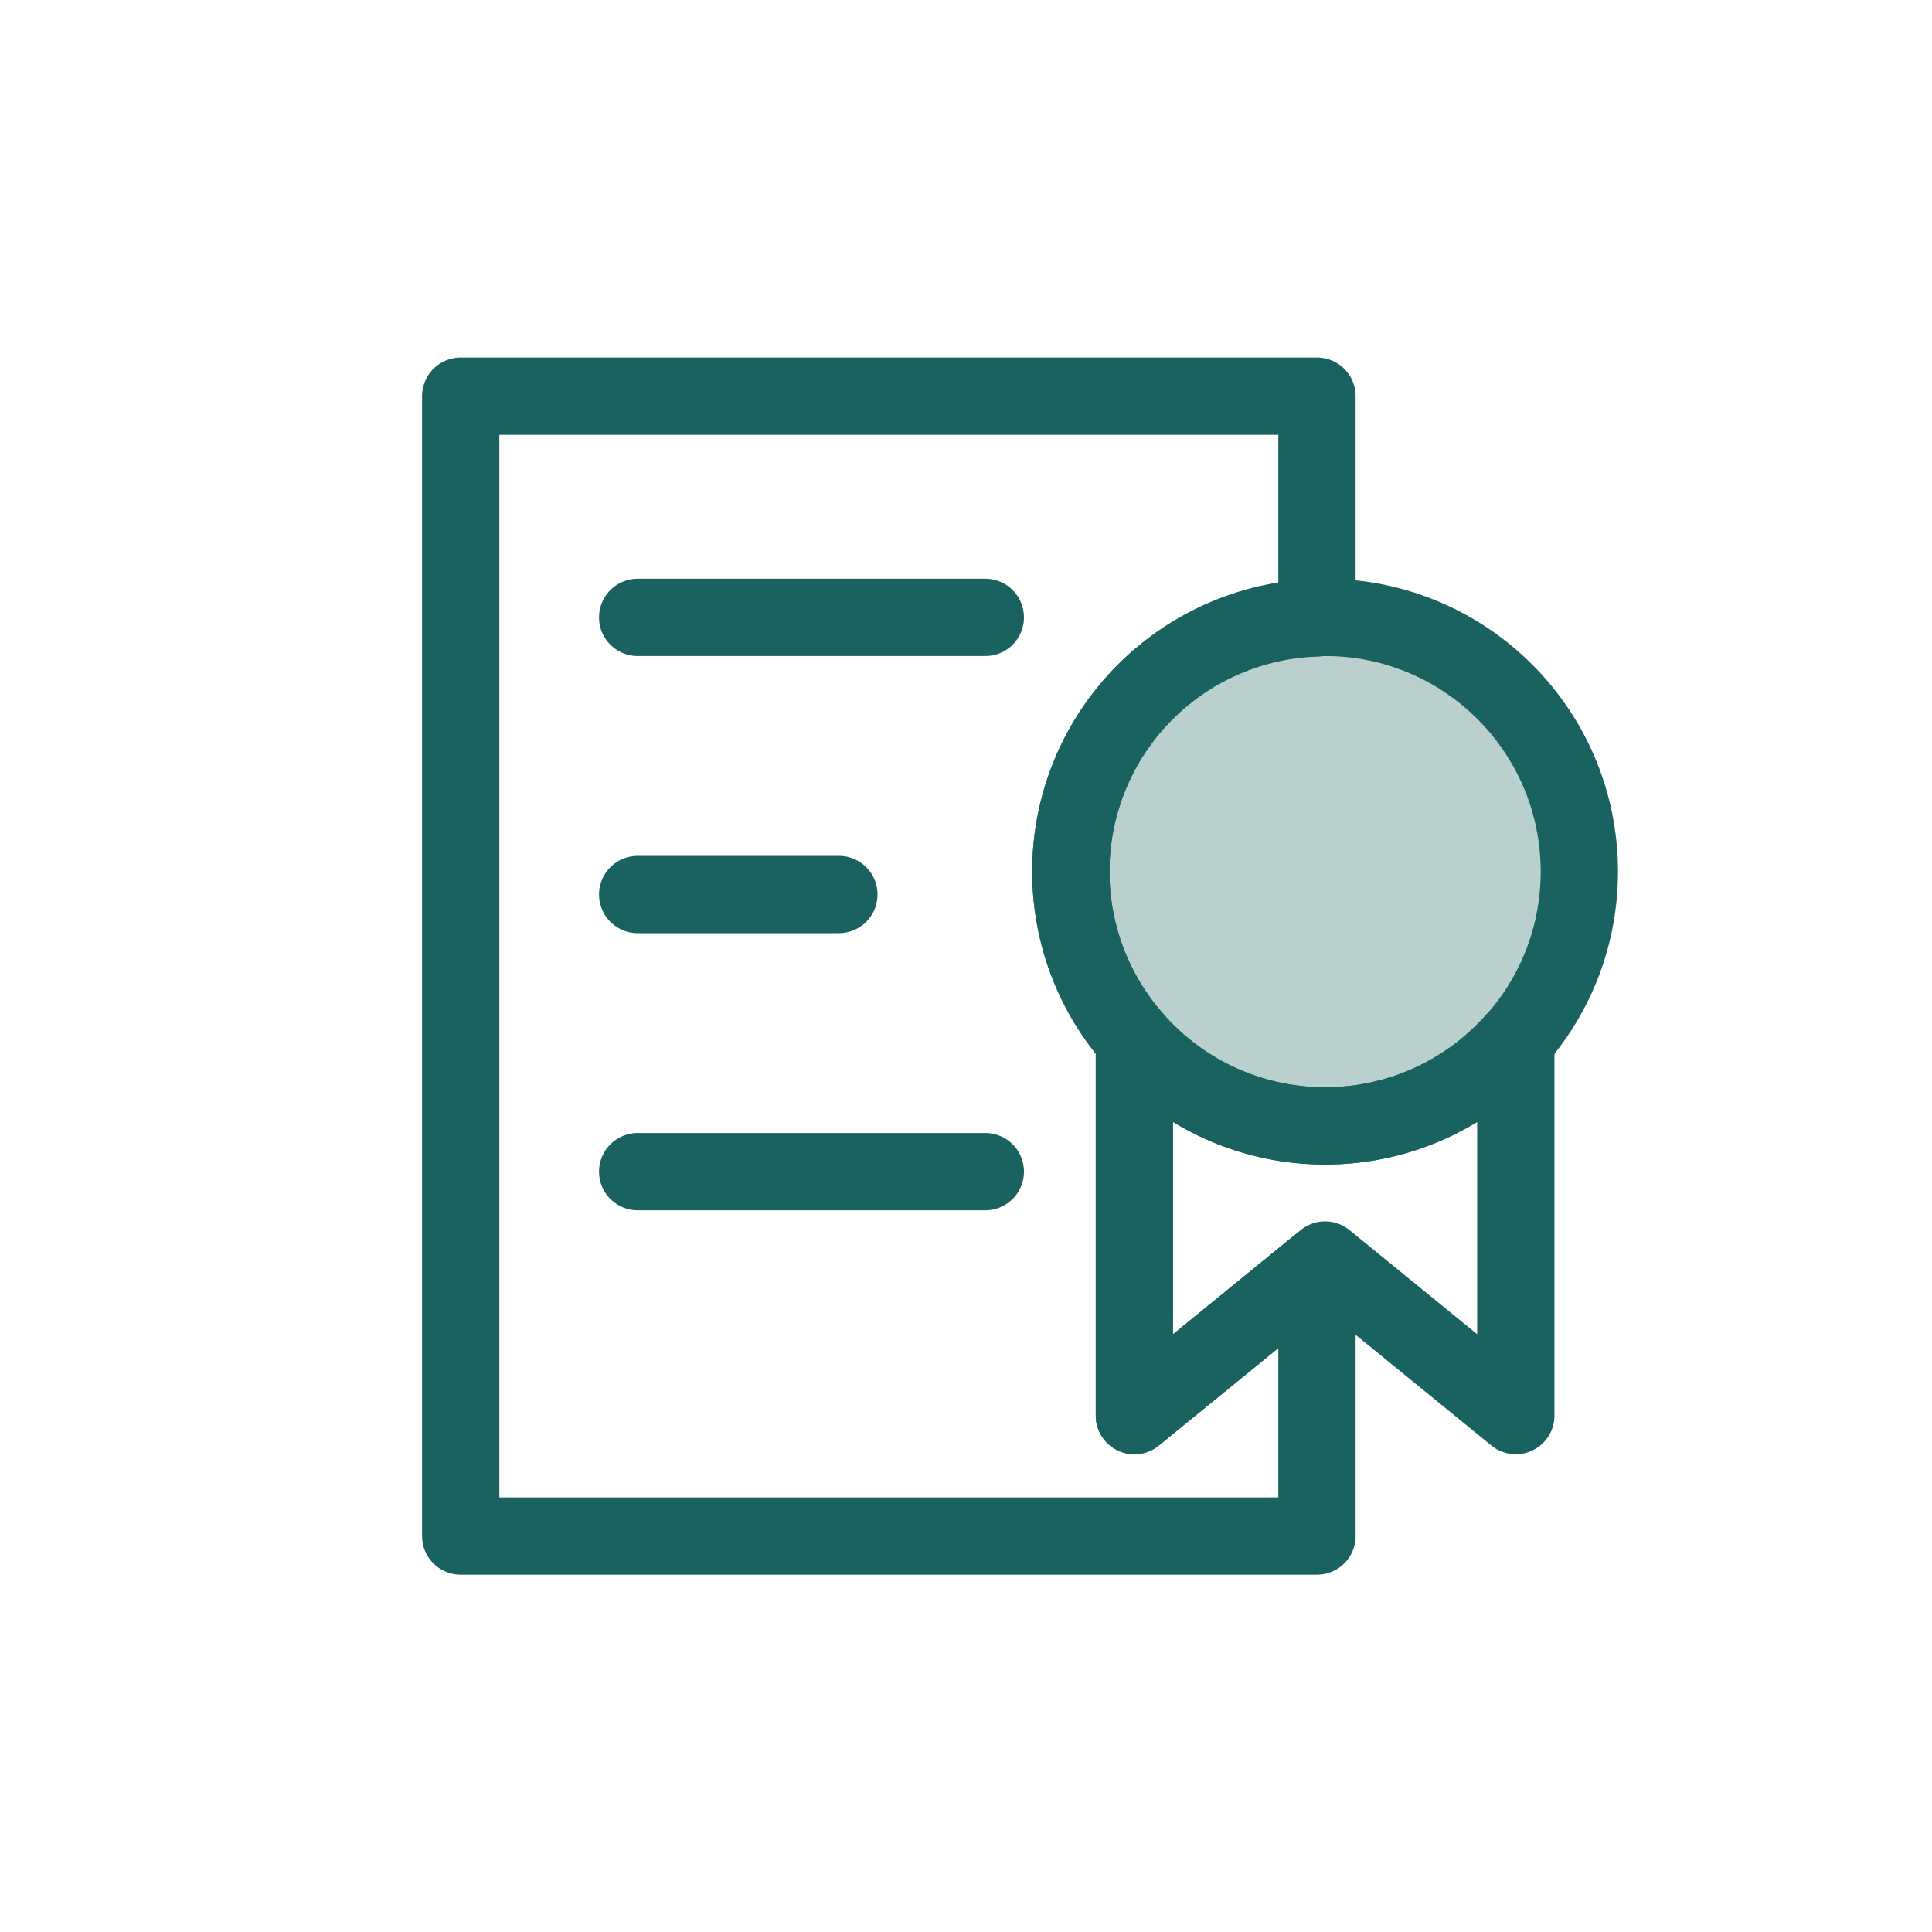
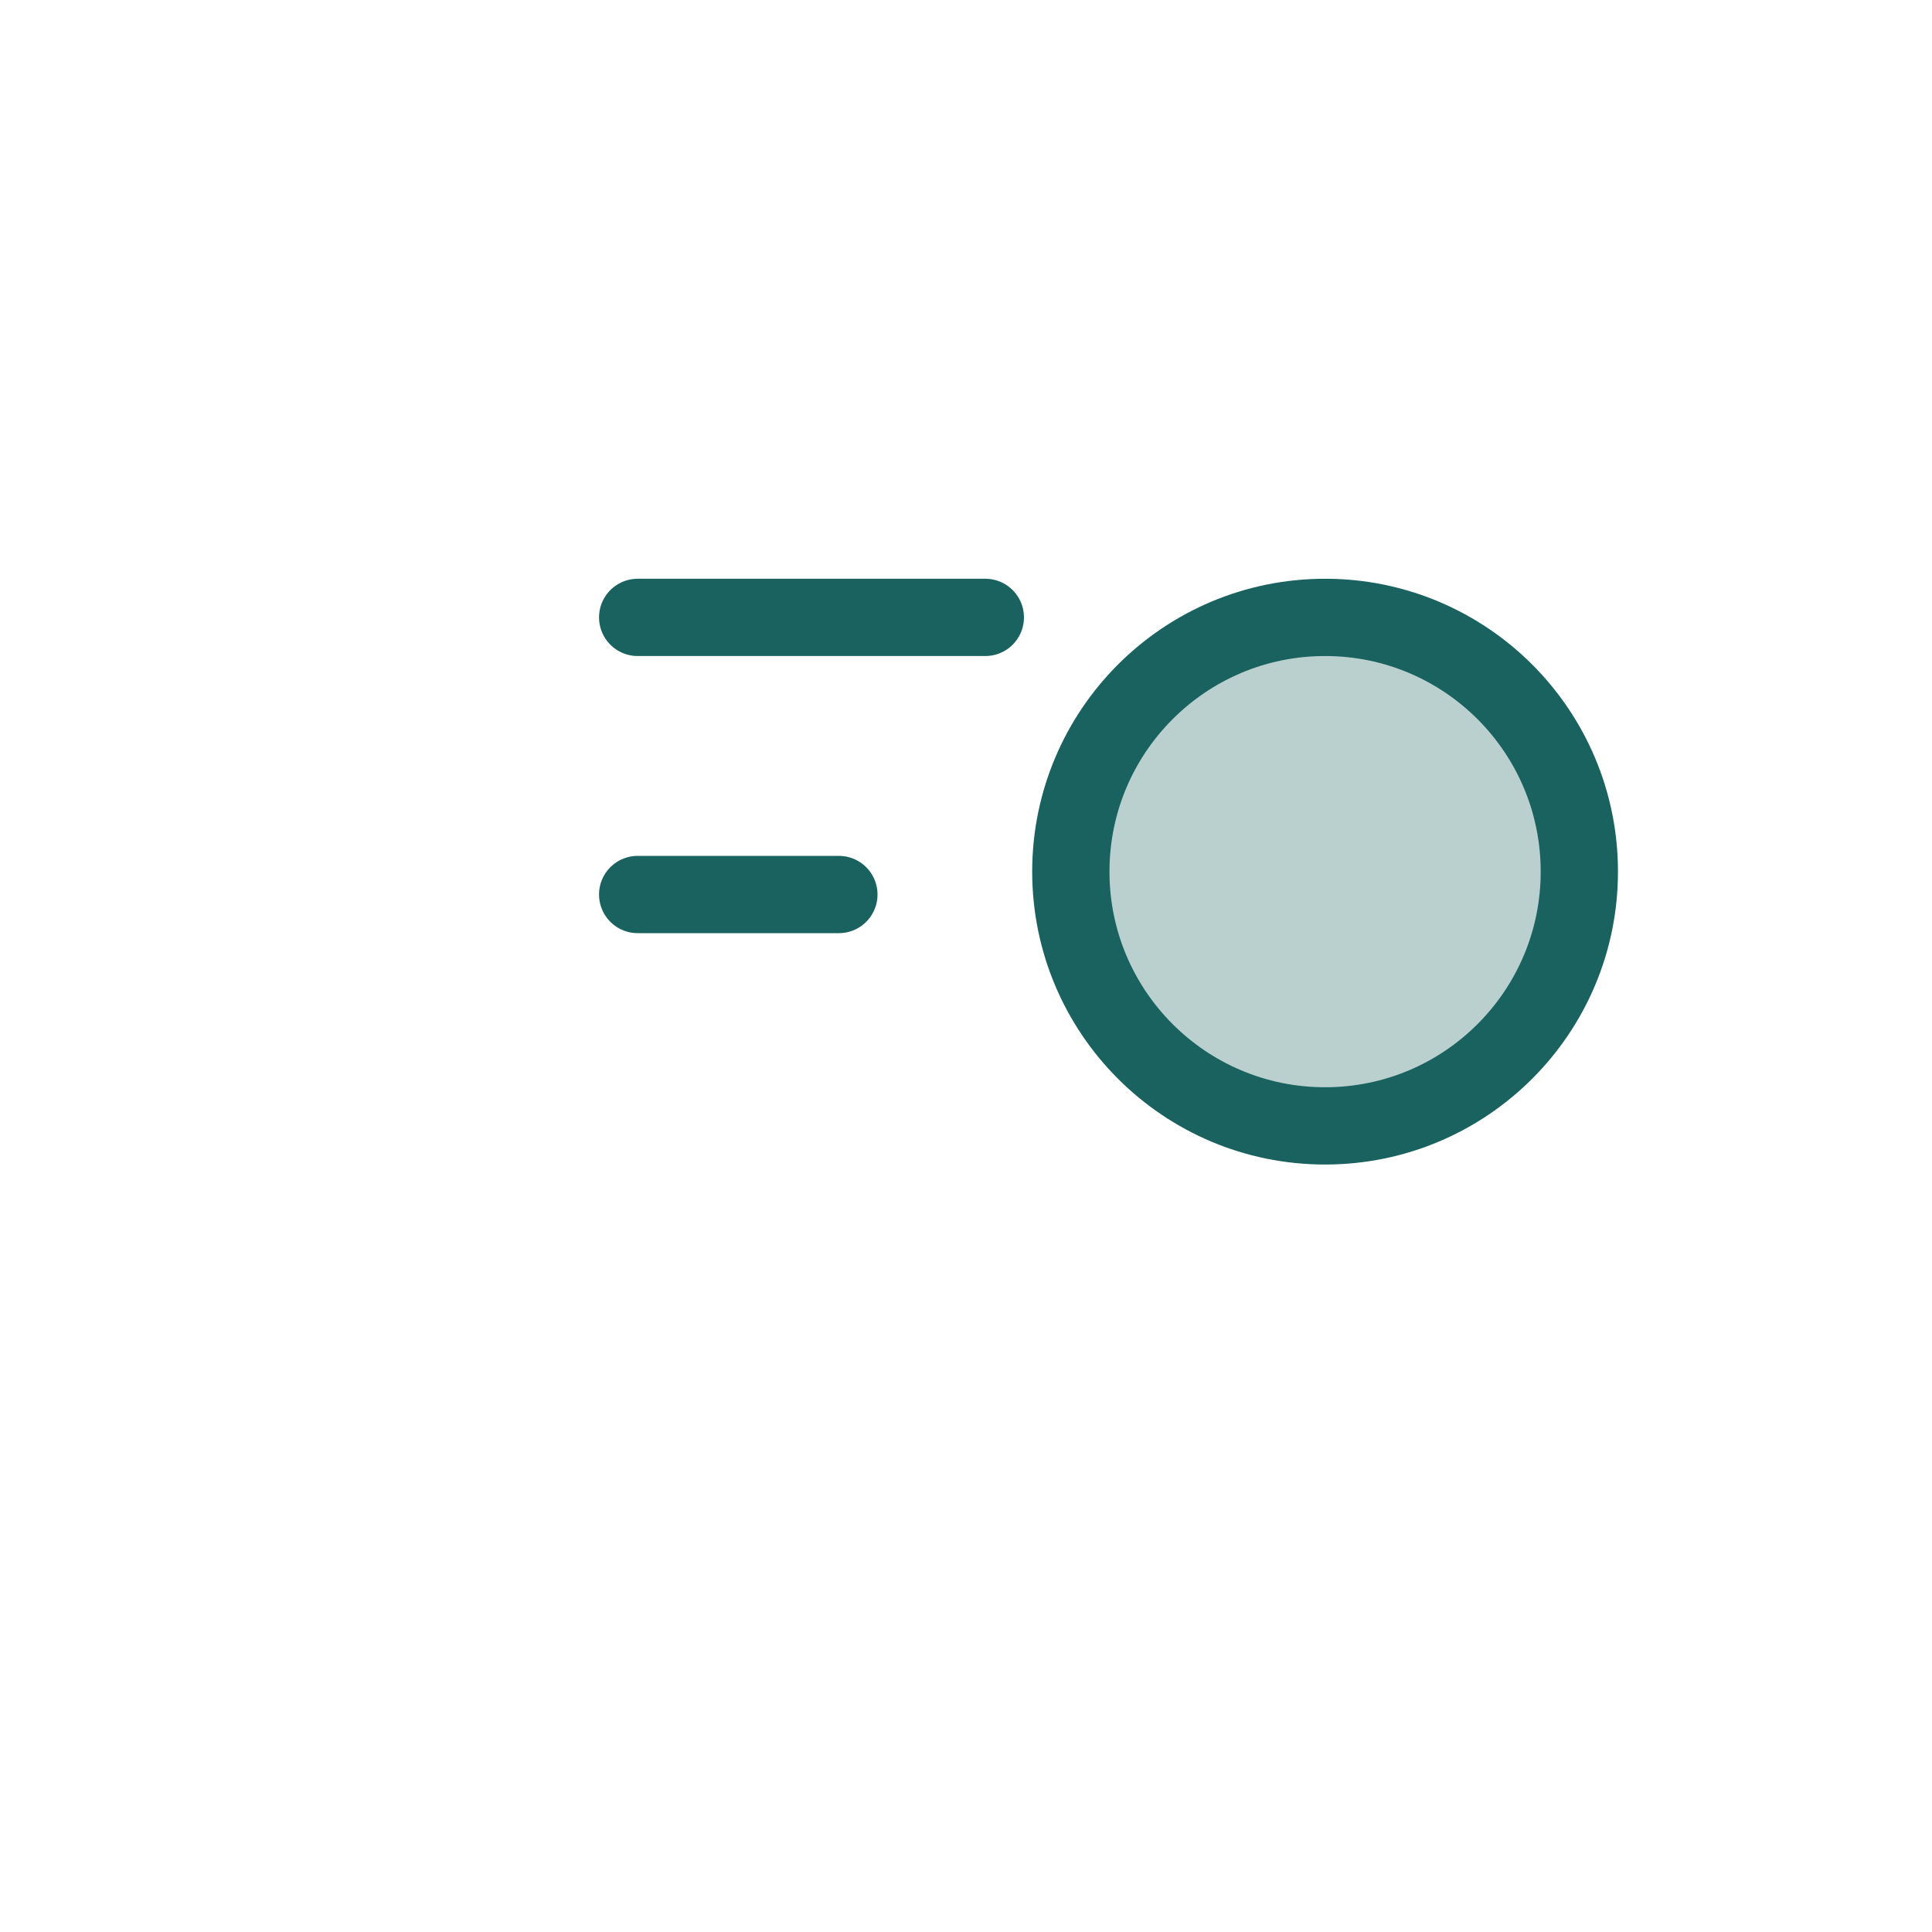
<svg xmlns="http://www.w3.org/2000/svg" id="Group_554" data-name="Group 554" width="50" height="50" viewBox="0 0 50 50">
  <rect id="Rectangle_1769" data-name="Rectangle 1769" width="50" height="50" transform="translate(0)" fill="rgba(255,255,255,0)" />
  <circle id="Ellipse_654" data-name="Ellipse 654" cx="6.58" cy="6.58" r="6.58" transform="translate(27.713 15.978)" fill="none" stroke="#1a625f" stroke-linecap="round" stroke-linejoin="round" stroke-width="2" />
  <circle id="Ellipse_654-2" data-name="Ellipse 654" cx="6.58" cy="6.58" r="6.58" transform="translate(27.713 15.978)" fill="#1a625f" opacity="0.3" />
  <line id="Line_253" data-name="Line 253" x2="8.997" transform="translate(16.503 15.978)" fill="none" stroke="#1a625f" stroke-linecap="round" stroke-linejoin="round" stroke-width="2" />
  <line id="Line_254" data-name="Line 254" x2="5.207" transform="translate(16.503 23.15)" fill="none" stroke="#1a625f" stroke-linecap="round" stroke-linejoin="round" stroke-width="2" />
-   <line id="Line_255" data-name="Line 255" x2="8.997" transform="translate(16.503 30.322)" fill="none" stroke="#1a625f" stroke-linecap="round" stroke-linejoin="round" stroke-width="2" />
-   <path id="Path_1764" data-name="Path 1764" d="M29.358,36.636V26.9a6.564,6.564,0,0,1,4.725-10.907v-5.74H11.923v29.5h22.16V32.783Z" fill="none" stroke="#1a625f" stroke-linecap="round" stroke-linejoin="round" stroke-width="2" />
-   <path id="Path_1765" data-name="Path 1765" d="M34.293,29.139A6.556,6.556,0,0,1,29.358,26.9v9.735l4.935-4.025,4.936,4.025V26.9A6.558,6.558,0,0,1,34.293,29.139Z" fill="none" stroke="#1a625f" stroke-linecap="round" stroke-linejoin="round" stroke-width="2" />
</svg>